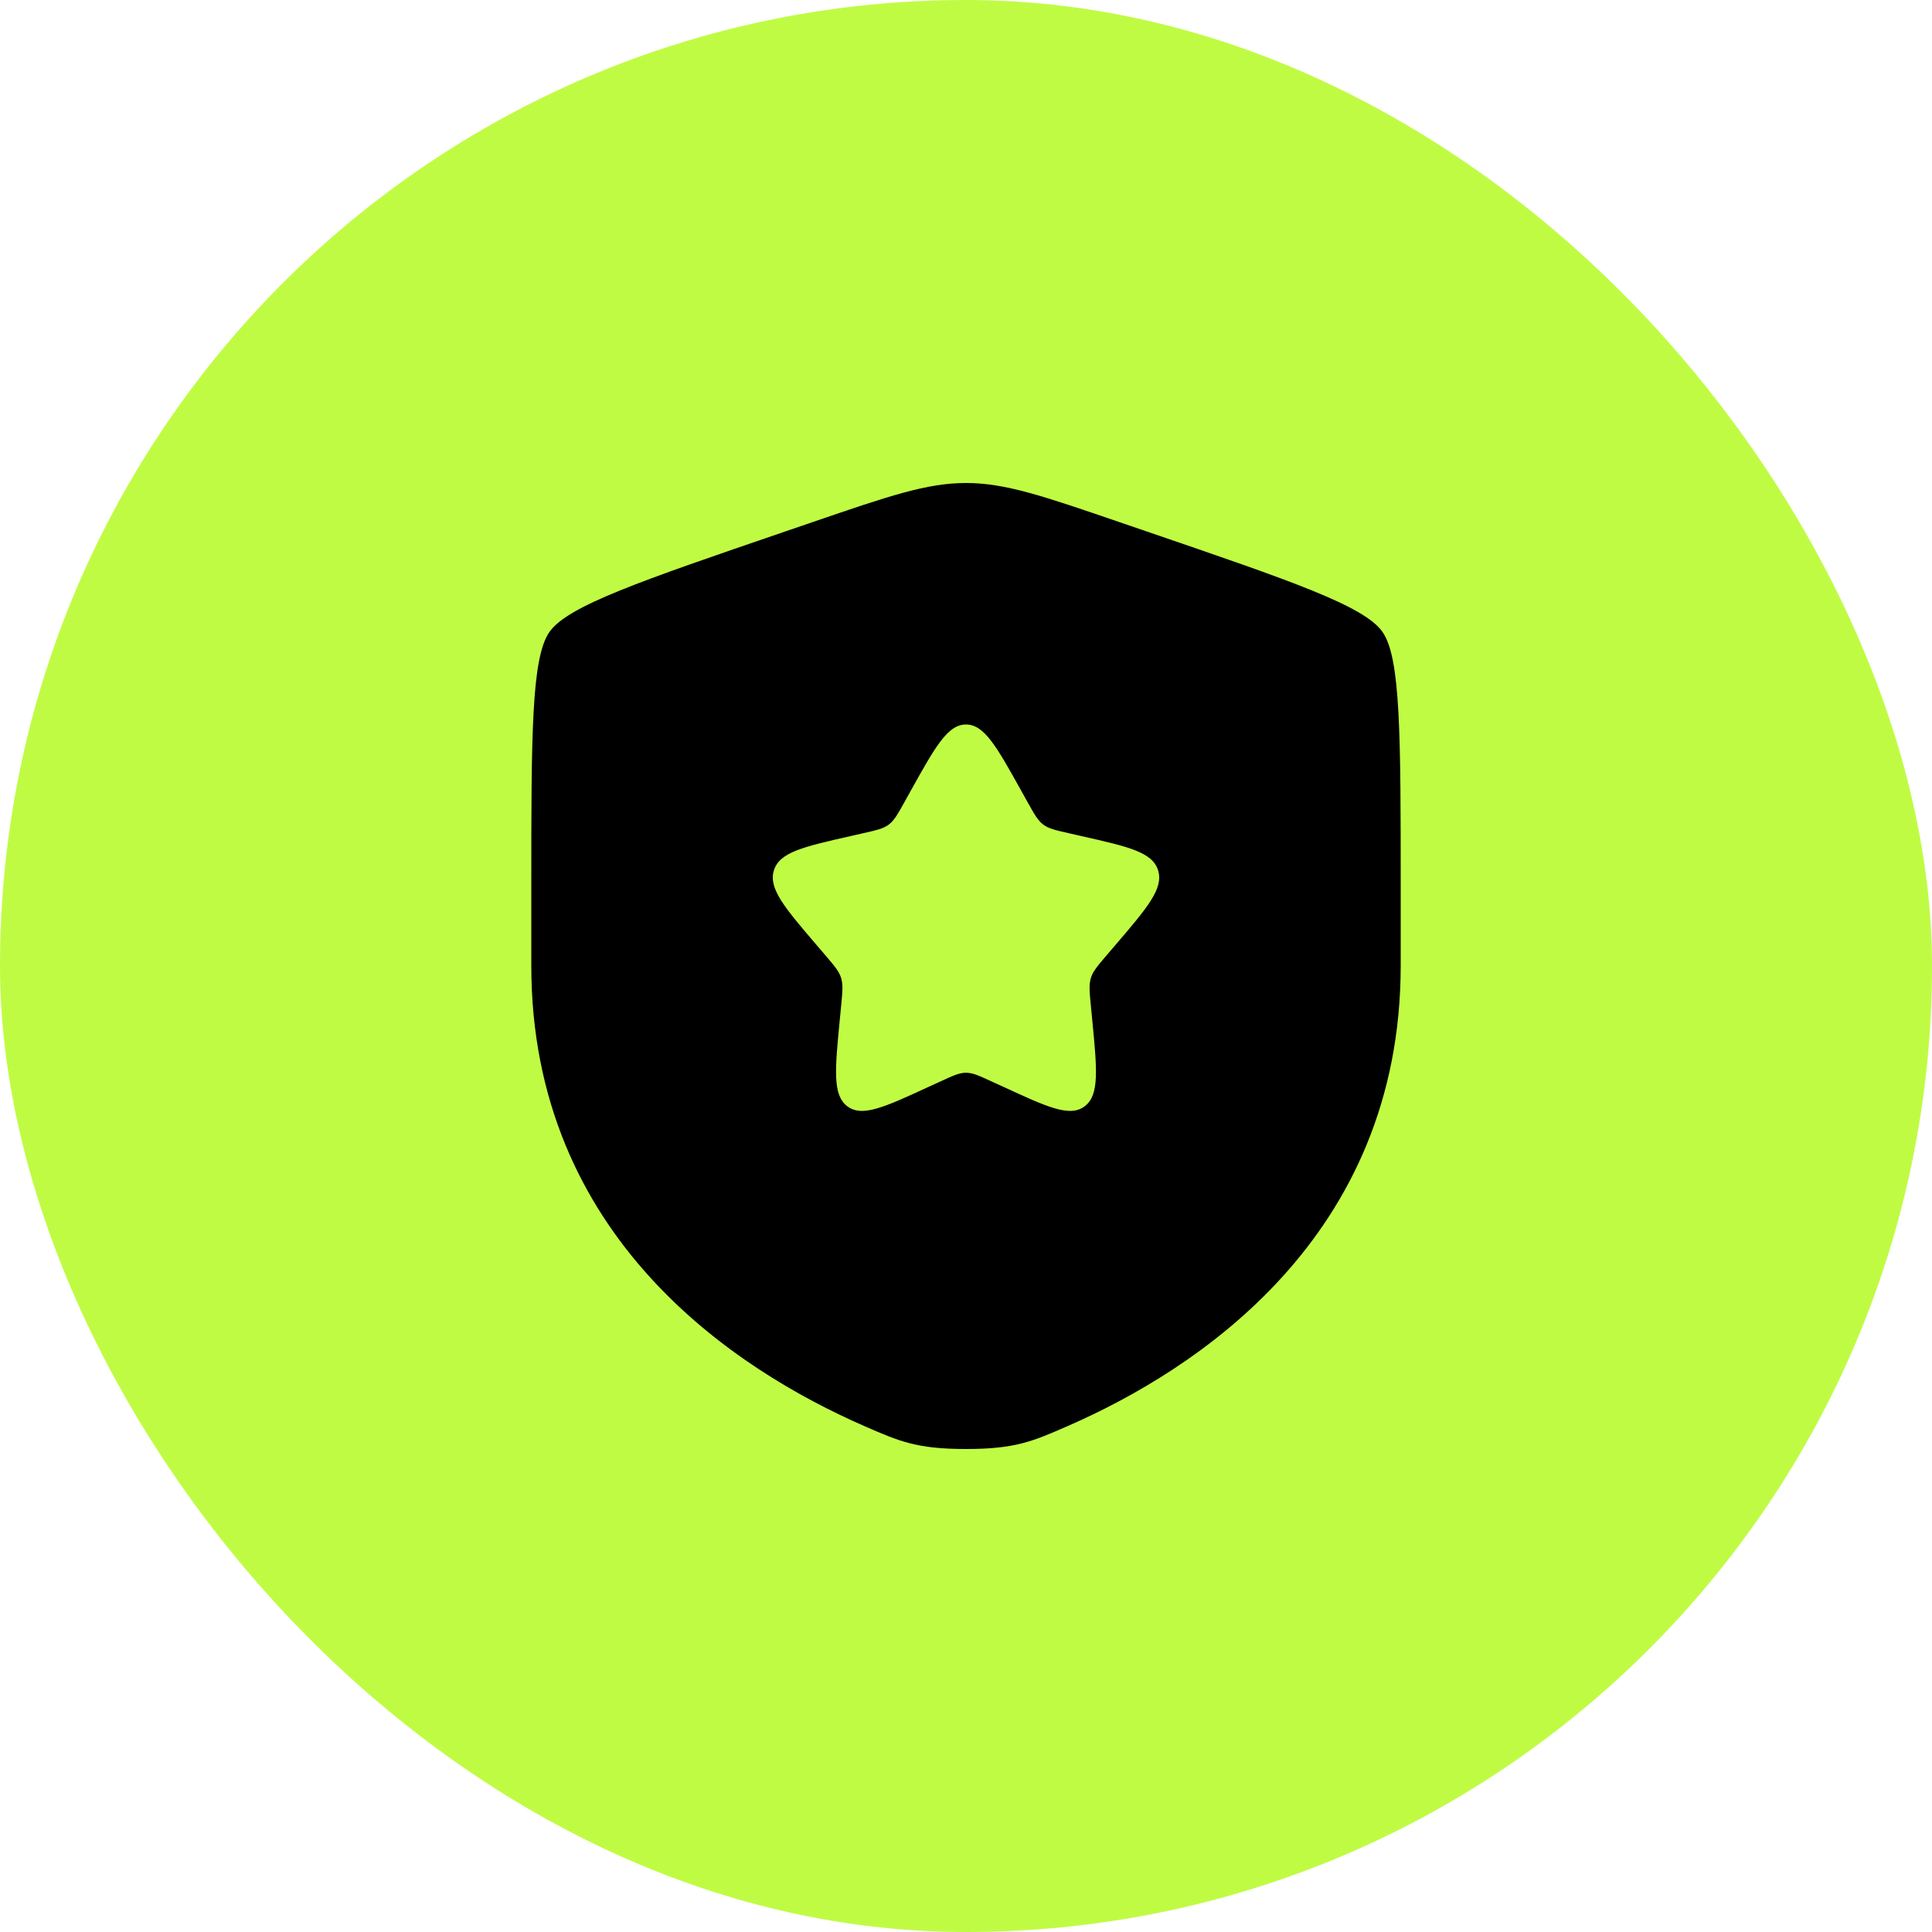
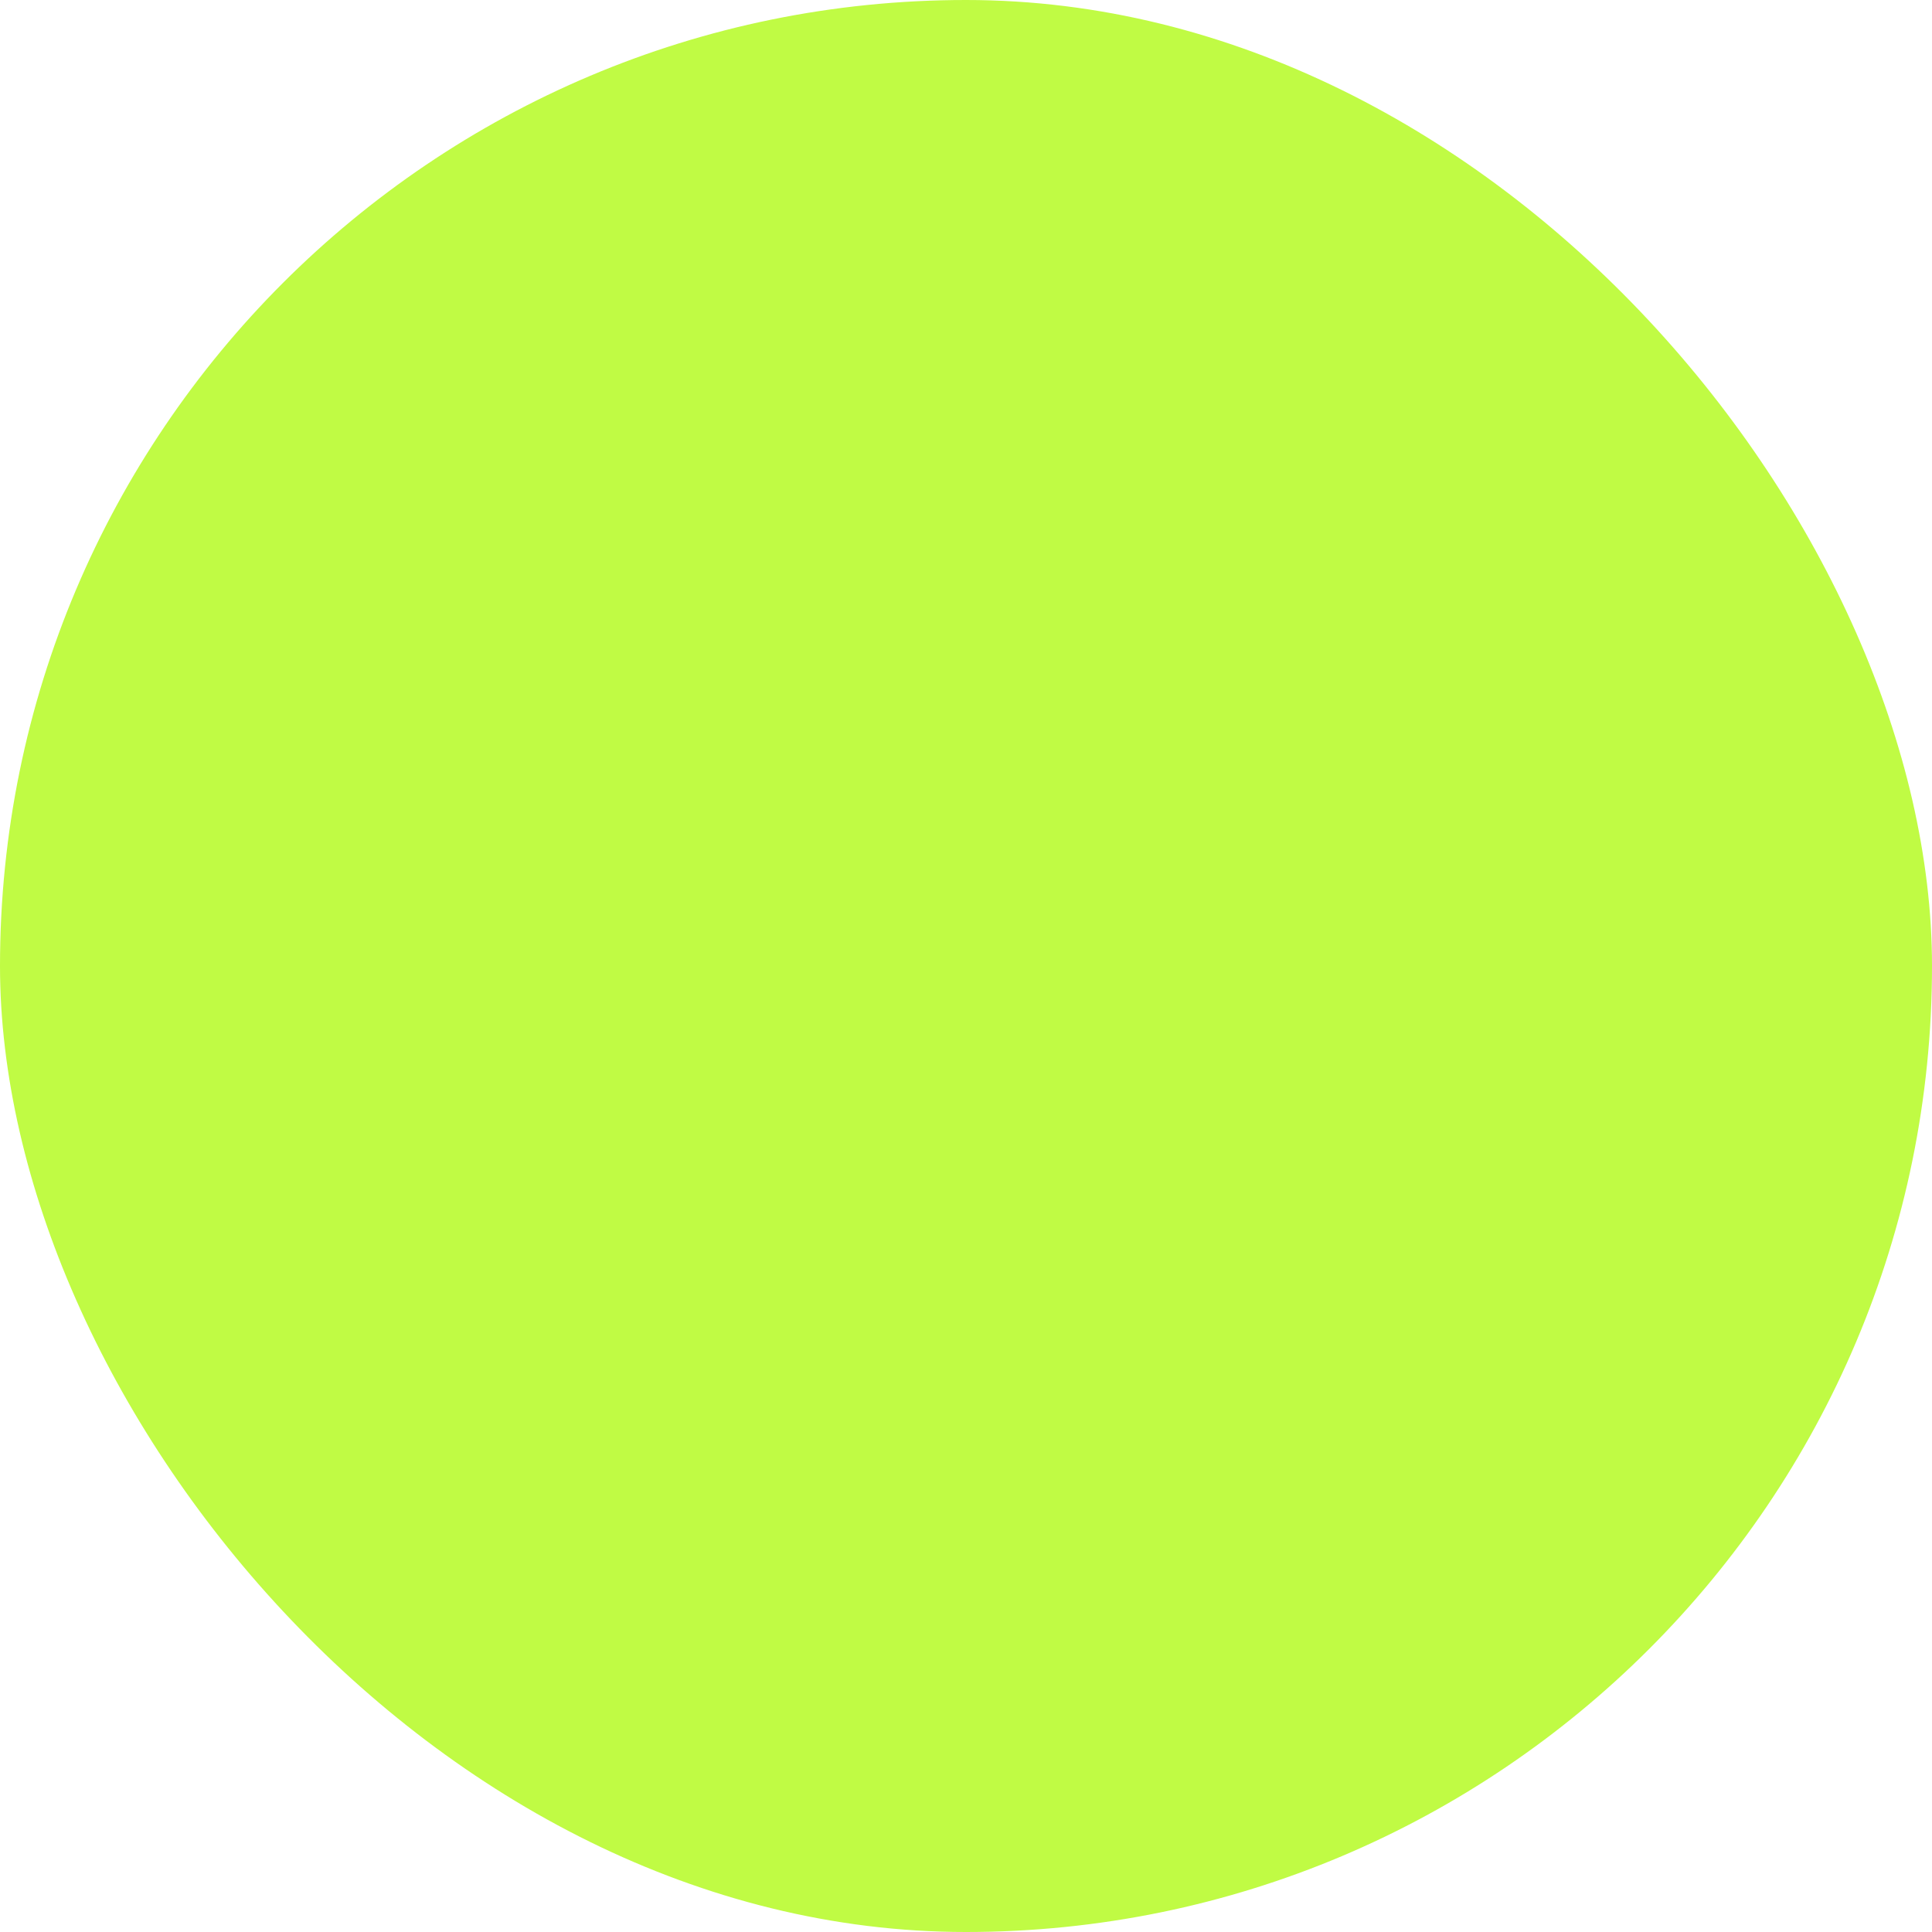
<svg xmlns="http://www.w3.org/2000/svg" fill="none" viewBox="0 0 40 40" height="40" width="40">
  <rect fill="#C0FB44" rx="20" height="40" width="40" />
-   <path fill="black" d="M11.377 13.082C11 13.62 11 15.219 11 18.417V19.991C11 25.629 15.239 28.366 17.899 29.527C18.62 29.842 18.981 30 20 30C21.019 30 21.38 29.842 22.101 29.527C24.761 28.366 29 25.629 29 19.991V18.417C29 15.219 29 13.62 28.622 13.082C28.245 12.544 26.742 12.03 23.735 11.001L23.162 10.805C21.595 10.268 20.811 10 20 10C19.189 10 18.405 10.268 16.838 10.805L16.265 11.001C13.258 12.03 11.755 12.544 11.377 13.082ZM18.861 16.363L18.73 16.599C18.586 16.857 18.514 16.986 18.402 17.071C18.29 17.156 18.15 17.188 17.87 17.251L17.616 17.309C16.632 17.531 16.14 17.643 16.023 18.019C15.906 18.395 16.241 18.788 16.912 19.572L17.086 19.775C17.276 19.998 17.372 20.109 17.414 20.247C17.457 20.385 17.443 20.534 17.414 20.831L17.388 21.102C17.286 22.148 17.236 22.672 17.542 22.904C17.849 23.137 18.309 22.925 19.23 22.5L19.469 22.391C19.73 22.27 19.861 22.21 20 22.21C20.139 22.21 20.27 22.27 20.531 22.391L20.77 22.5C21.691 22.925 22.151 23.137 22.458 22.904C22.764 22.672 22.714 22.148 22.612 21.102L22.586 20.831C22.557 20.534 22.543 20.385 22.586 20.247C22.628 20.109 22.724 19.998 22.914 19.775L23.088 19.572C23.759 18.788 24.094 18.395 23.977 18.019C23.86 17.643 23.368 17.531 22.384 17.309L22.13 17.251C21.85 17.188 21.71 17.156 21.598 17.071C21.486 16.986 21.414 16.857 21.27 16.599L21.139 16.363C20.632 15.454 20.379 15 20 15C19.621 15 19.368 15.454 18.861 16.363Z" clip-rule="evenodd" fill-rule="evenodd" />
</svg>